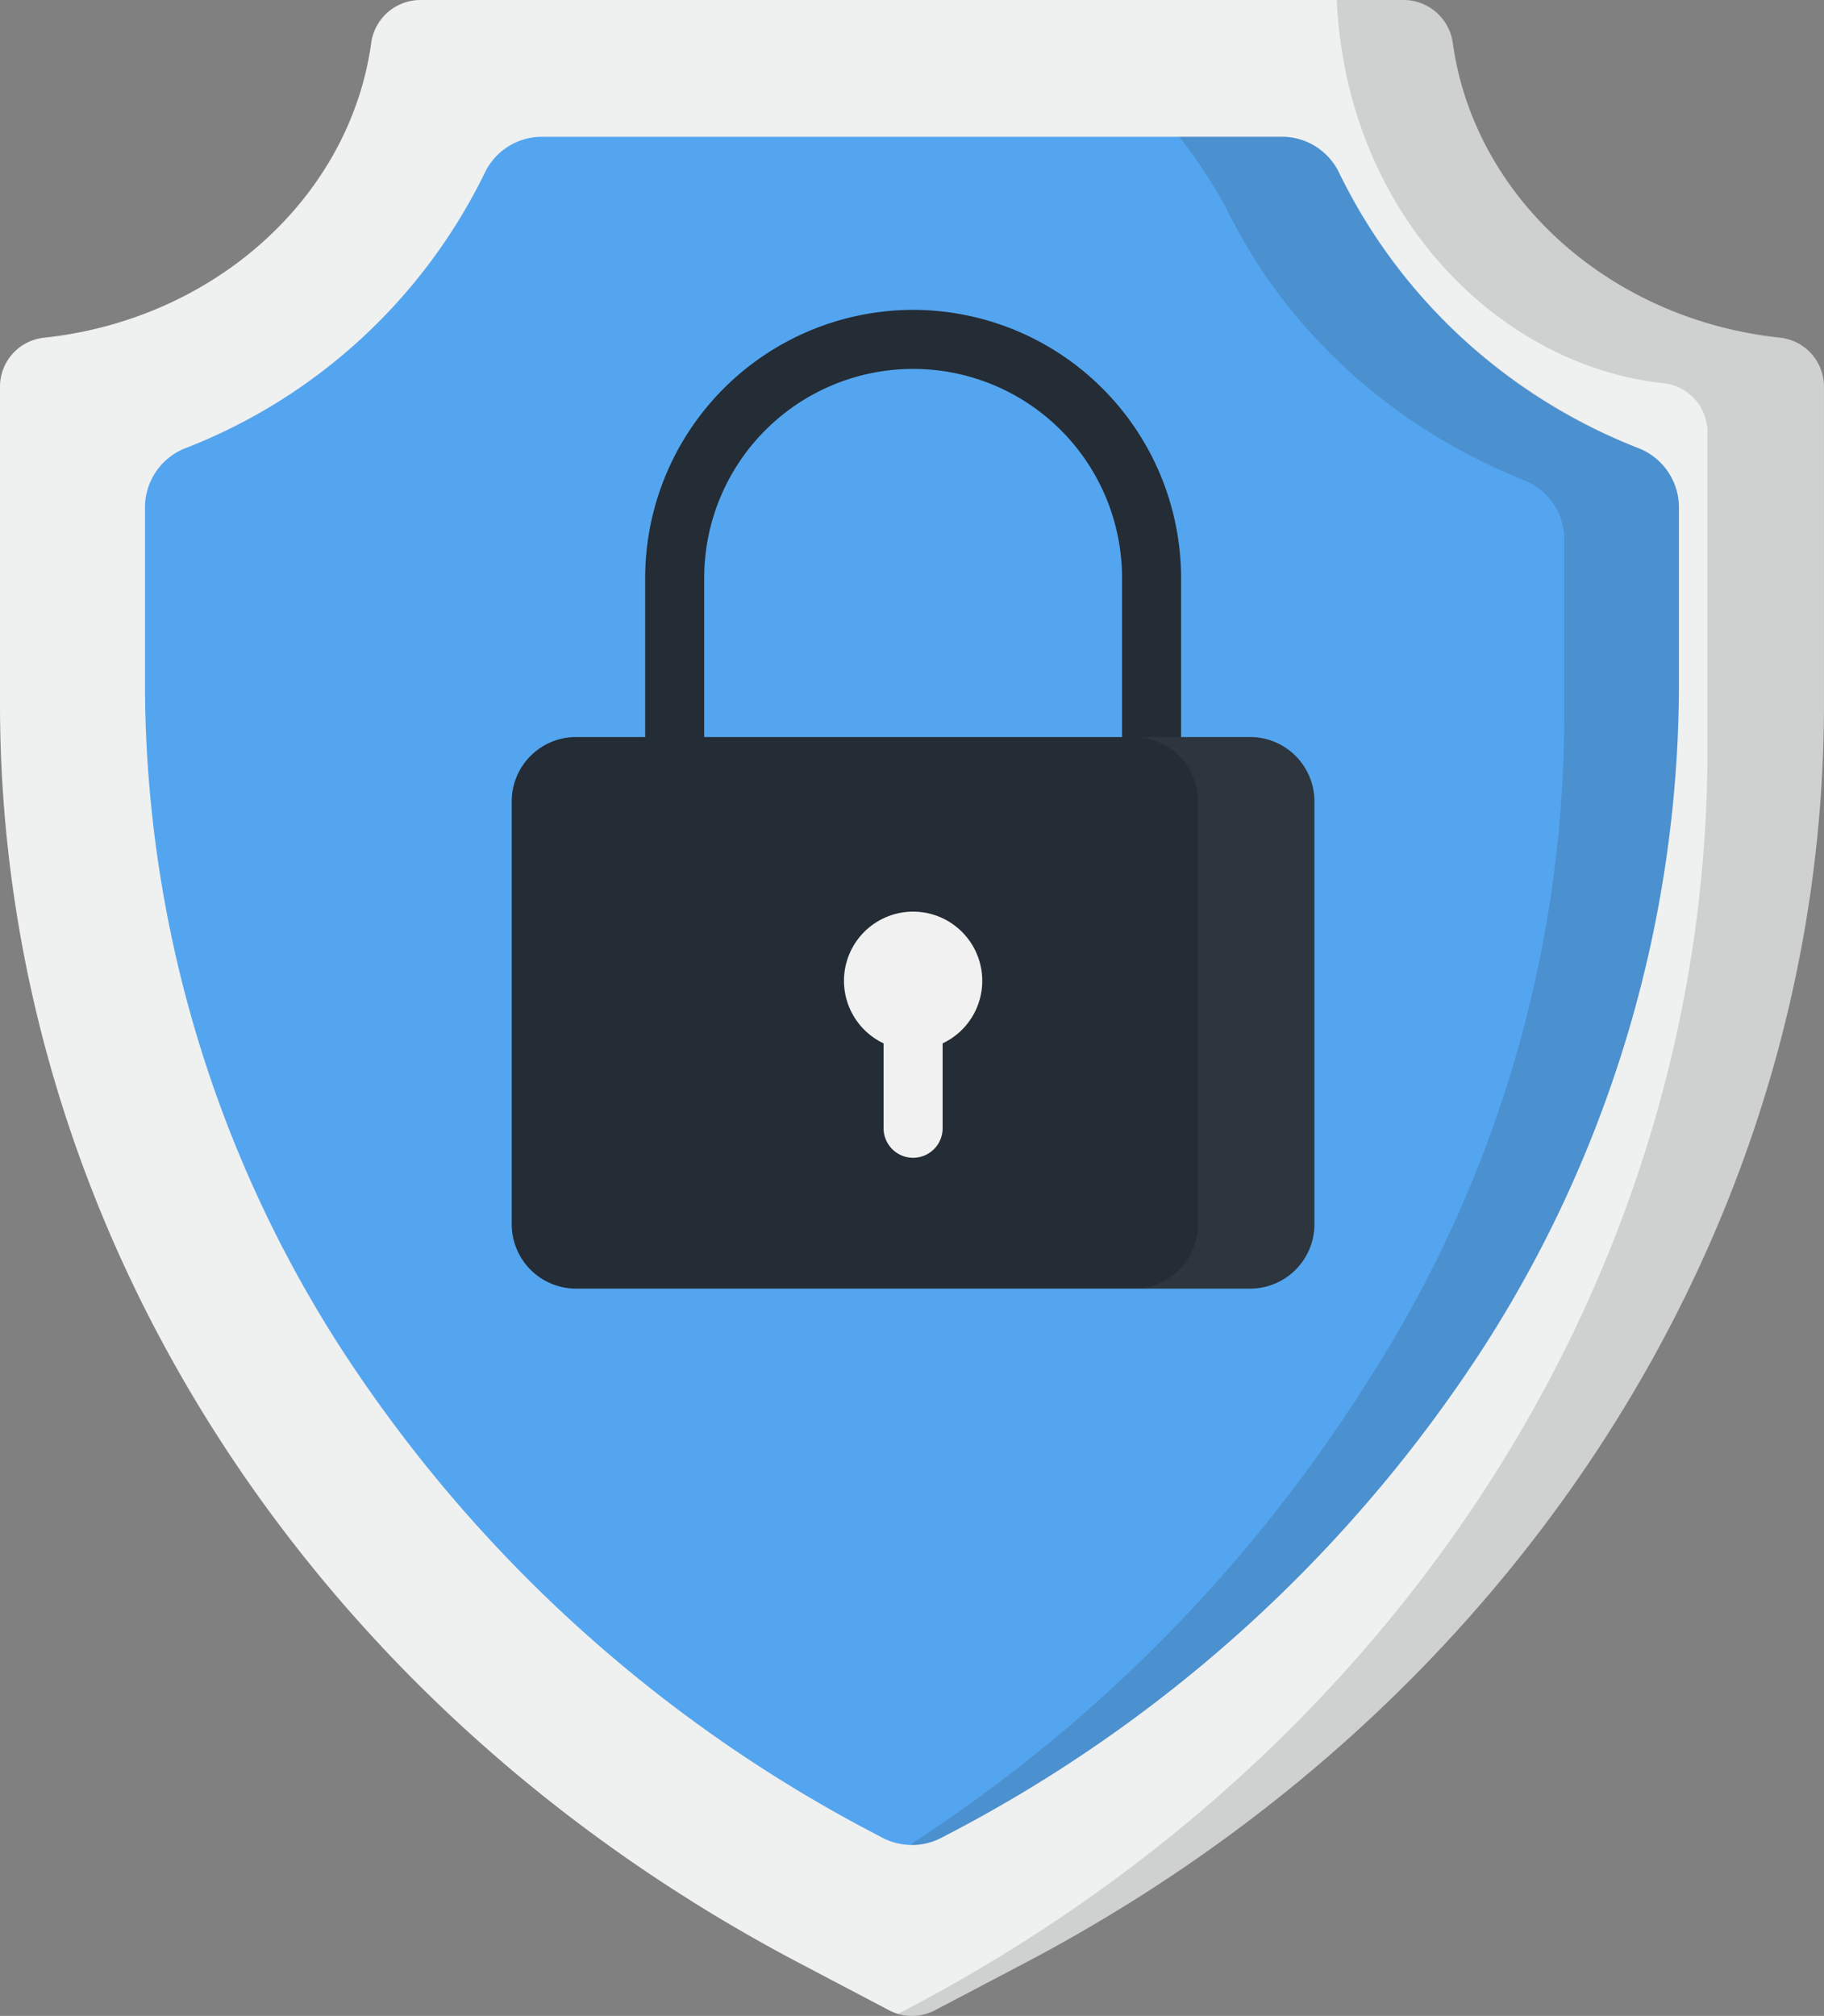
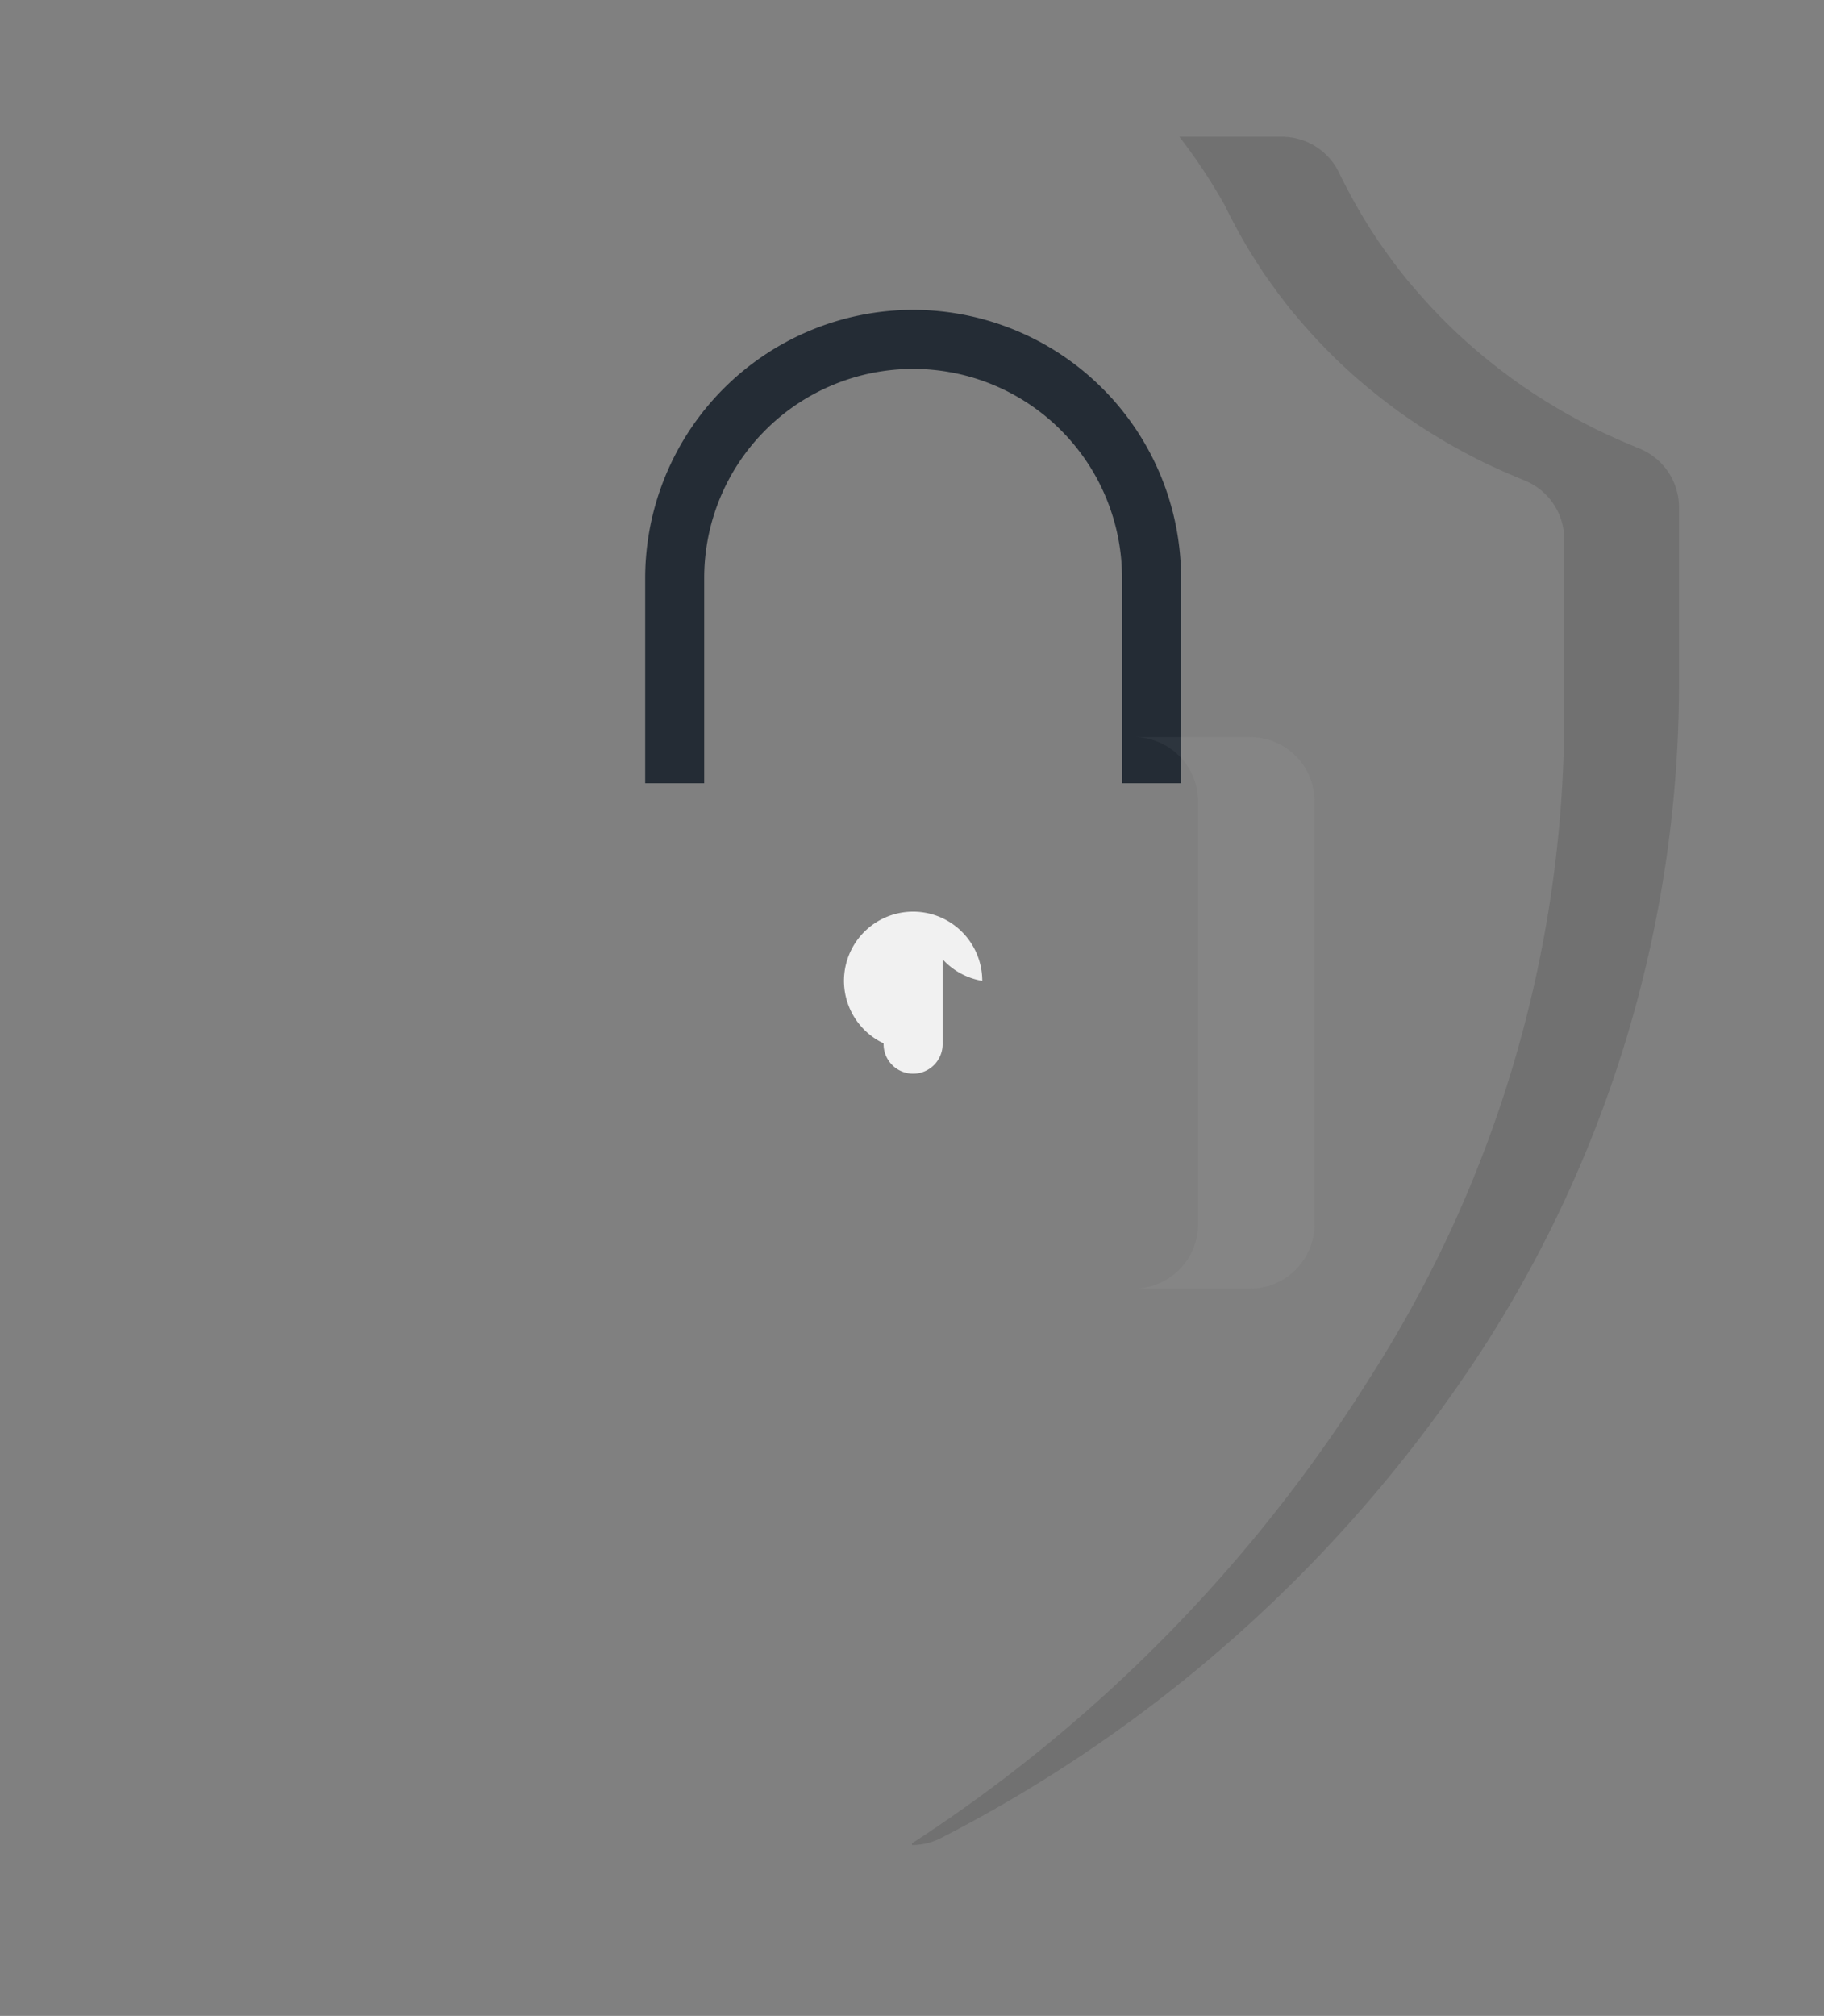
<svg xmlns="http://www.w3.org/2000/svg" width="83.893" height="92.68" viewBox="0 0 83.893 92.68">
  <rect x="0" y="0" width="83.893" height="92.68" fill="#808080" stroke="none" />
  <g id="Group_274" data-name="Group 274" transform="translate(-24.273)">
-     <path id="Path_251" data-name="Path 251" d="M71.42,90.242l-4.142,2.177a2.276,2.276,0,0,1-2.117,0l-4.142-2.177C38.277,78.289,24.273,56.232,24.273,32.365V17.787a2.263,2.263,0,0,1,2.007-2.259C34.119,14.7,40.351,9.088,41.344,1.991A2.289,2.289,0,0,1,43.6,0H88.837a2.289,2.289,0,0,1,2.257,1.991c.993,7.1,7.225,12.709,15.064,13.536a2.263,2.263,0,0,1,2.007,2.259V32.365C108.166,56.232,94.161,78.289,71.42,90.242Z" fill="#eff0f0" />
-     <path id="Path_252" data-name="Path 252" d="M293.055,15.527c-7.839-.827-14.071-6.439-15.064-13.536A2.289,2.289,0,0,0,275.733,0h-3.08c.444,9.84,7.455,16.819,15.042,17.619a2.263,2.263,0,0,1,2.007,2.259V34.457c0,23.867-14,45.924-36.746,57.877l-.478.251a2.272,2.272,0,0,0,1.7-.166l4.142-2.177c22.742-11.953,36.746-34.01,36.746-57.877V17.787A2.262,2.262,0,0,0,293.055,15.527Z" transform="translate(-186.896)" fill="#1d1d1b" opacity="0.15" />
-     <path id="Path_253" data-name="Path 253" d="M94.858,112.848A65.16,65.16,0,0,1,70.052,90.32a56.451,56.451,0,0,1-8.936-30.261V51.784a2.921,2.921,0,0,1,1.841-2.719A25.643,25.643,0,0,0,76.746,36.392a2.915,2.915,0,0,1,2.636-1.652H113.4a2.915,2.915,0,0,1,2.636,1.652,25.644,25.644,0,0,0,13.789,12.673,2.921,2.921,0,0,1,1.841,2.719v8.275a56.451,56.451,0,0,1-8.936,30.261,65.161,65.161,0,0,1-24.806,22.528l-.172.09a2.931,2.931,0,0,1-2.727,0Z" transform="translate(-30.174 -28.452)" fill="#54a5ef" />
    <path id="Path_254" data-name="Path 254" d="M289.436,49.065l-.143-.059-.238-.1q-.2-.084-.4-.171l-.232-.1q-.215-.1-.428-.195l-.193-.089q-.306-.145-.608-.3l-.045-.024q-.279-.142-.554-.29l-.194-.107q-.2-.11-.4-.222l-.218-.127q-.187-.109-.371-.221l-.214-.131q-.193-.119-.383-.242l-.186-.119q-.26-.171-.516-.347l-.038-.026q-.274-.19-.543-.387l-.167-.124q-.185-.137-.367-.277l-.194-.152q-.168-.132-.335-.267l-.193-.157q-.17-.141-.337-.284l-.172-.147q-.207-.18-.409-.365l-.084-.076q-.243-.223-.48-.452l-.135-.133q-.168-.165-.334-.333l-.167-.173q-.148-.153-.293-.309l-.169-.183q-.145-.159-.287-.32l-.154-.174q-.167-.192-.329-.388l-.1-.113q-.208-.253-.409-.512c-.034-.044-.068-.089-.1-.133-.1-.129-.2-.259-.294-.39-.046-.063-.092-.126-.137-.19q-.125-.173-.247-.347l-.141-.2q-.119-.175-.236-.353c-.043-.066-.087-.131-.129-.2q-.13-.2-.255-.406c-.031-.05-.062-.1-.093-.15q-.169-.279-.331-.563l-.067-.121q-.126-.225-.248-.453c-.036-.067-.07-.135-.106-.2q-.1-.191-.2-.384c-.037-.073-.073-.147-.109-.221-.027-.056-.056-.112-.083-.168a2.915,2.915,0,0,0-2.636-1.652H268.3a26.144,26.144,0,0,1,2.07,3.122c.031.054.055.112.083.168l.109.221q.1.193.2.384c.035.067.07.135.106.2q.122.228.248.453c.022.04.044.081.067.121q.161.284.331.563c.03.05.062.1.093.15q.125.2.255.406c.043.066.086.132.129.2q.116.177.236.353l.141.2q.122.175.247.347c.046.063.091.127.137.19q.145.2.294.39c.034.044.067.089.1.133q.2.258.409.512l.1.113q.163.2.329.388c.051.059.1.116.154.175q.142.161.287.32l.169.183q.145.156.293.309l.167.173q.165.168.334.333l.135.133q.237.229.48.452l.084.076q.2.184.409.365l.172.147q.167.143.337.284l.193.157q.166.135.335.267l.194.152q.182.14.367.277l.167.124q.269.2.543.387l.038.026q.256.176.516.346l.186.119q.191.122.383.242l.214.131q.185.112.371.221l.218.127c.132.075.265.149.4.222l.194.107q.275.148.554.29l.045.024q.3.153.608.3l.193.089q.213.1.428.195l.232.1q.2.087.4.171l.238.1.143.059A2.921,2.921,0,0,1,286,53.253v8.275a56.451,56.451,0,0,1-8.936,30.261A69.525,69.525,0,0,1,256,113.2v.077a2.928,2.928,0,0,0,1.363-.337l.172-.09a65.161,65.161,0,0,0,24.806-22.528,56.449,56.449,0,0,0,8.936-30.261V51.784A2.921,2.921,0,0,0,289.436,49.065Z" transform="translate(-189.781 -28.451)" fill="#1d1d1b" opacity="0.15" />
    <path id="Path_255" data-name="Path 255" d="M190.92,100.463V91.024a9.609,9.609,0,0,1,19.218,0v9.439h2.715V91.024A12.338,12.338,0,0,0,200.529,78.7h0a12.338,12.338,0,0,0-12.324,12.324v9.439Z" transform="translate(-134.258 -64.454)" fill="#242c35" />
-     <path id="Path_256" data-name="Path 256" d="M188.274,212.552h-31a2.96,2.96,0,0,1-2.96-2.96V190.153a2.96,2.96,0,0,1,2.96-2.96h31a2.96,2.96,0,0,1,2.96,2.96v19.438A2.96,2.96,0,0,1,188.274,212.552Z" transform="translate(-106.505 -153.308)" fill="#242c35" />
    <path id="Path_257" data-name="Path 257" d="M317.656,187.194H312.3a2.96,2.96,0,0,1,2.96,2.96v19.438a2.96,2.96,0,0,1-2.96,2.96h5.36a2.96,2.96,0,0,0,2.96-2.96V190.154A2.96,2.96,0,0,0,317.656,187.194Z" transform="translate(-235.886 -153.309)" fill="#eff0f0" opacity="0.049" />
-     <path id="Path_258" data-name="Path 258" d="M245.08,234.739a3.18,3.18,0,1,0-4.538,2.872v3.866a1.358,1.358,0,1,0,2.715,0v-3.865A3.178,3.178,0,0,0,245.08,234.739Z" transform="translate(-175.629 -189.643)" fill="#f1f1f1" />
+     <path id="Path_258" data-name="Path 258" d="M245.08,234.739a3.18,3.18,0,1,0-4.538,2.872a1.358,1.358,0,1,0,2.715,0v-3.865A3.178,3.178,0,0,0,245.08,234.739Z" transform="translate(-175.629 -189.643)" fill="#f1f1f1" />
  </g>
</svg>